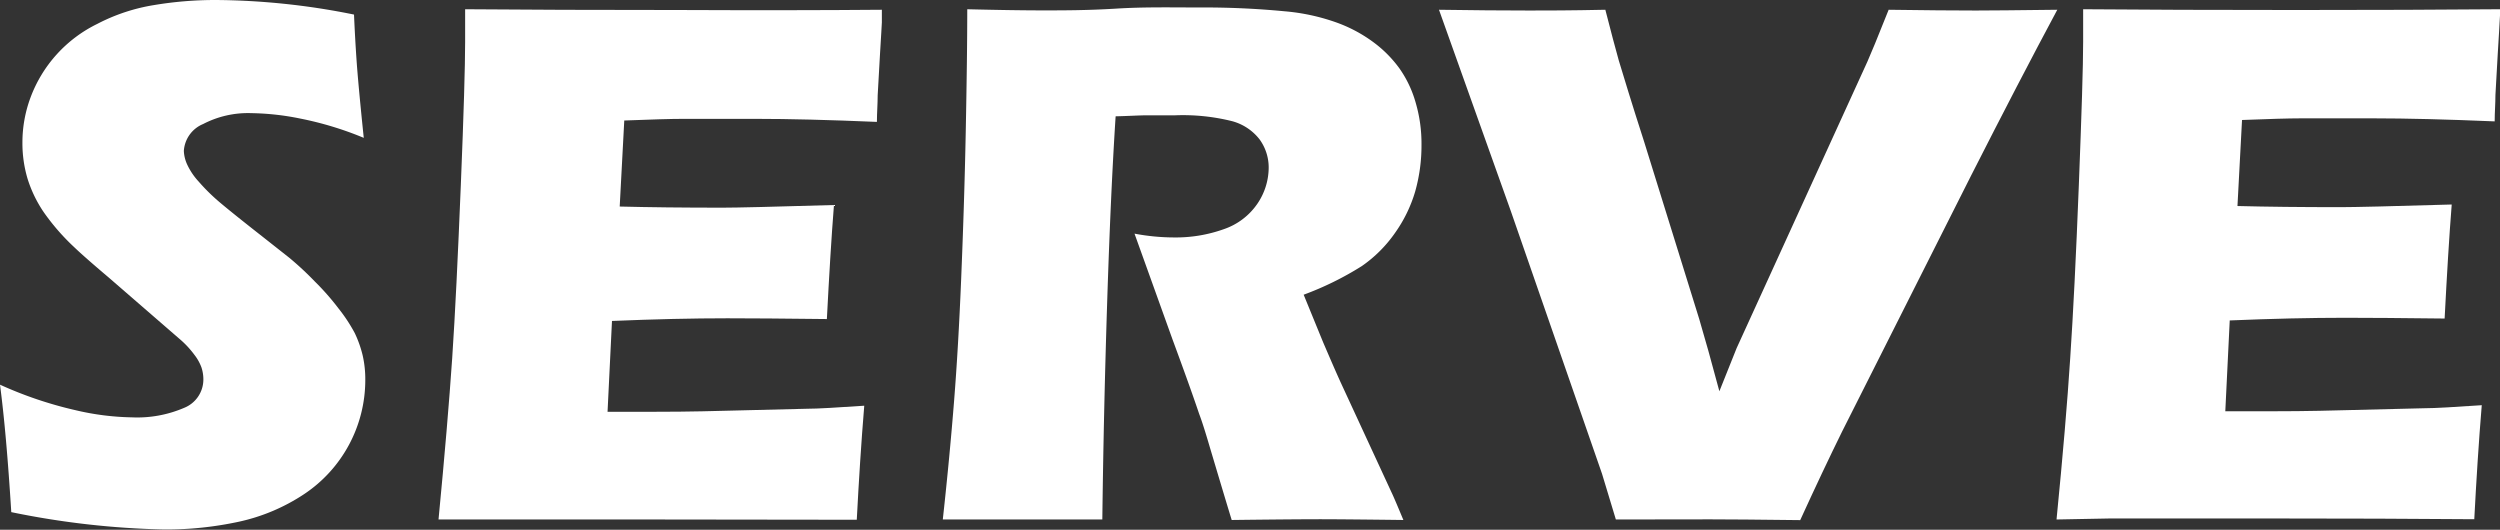
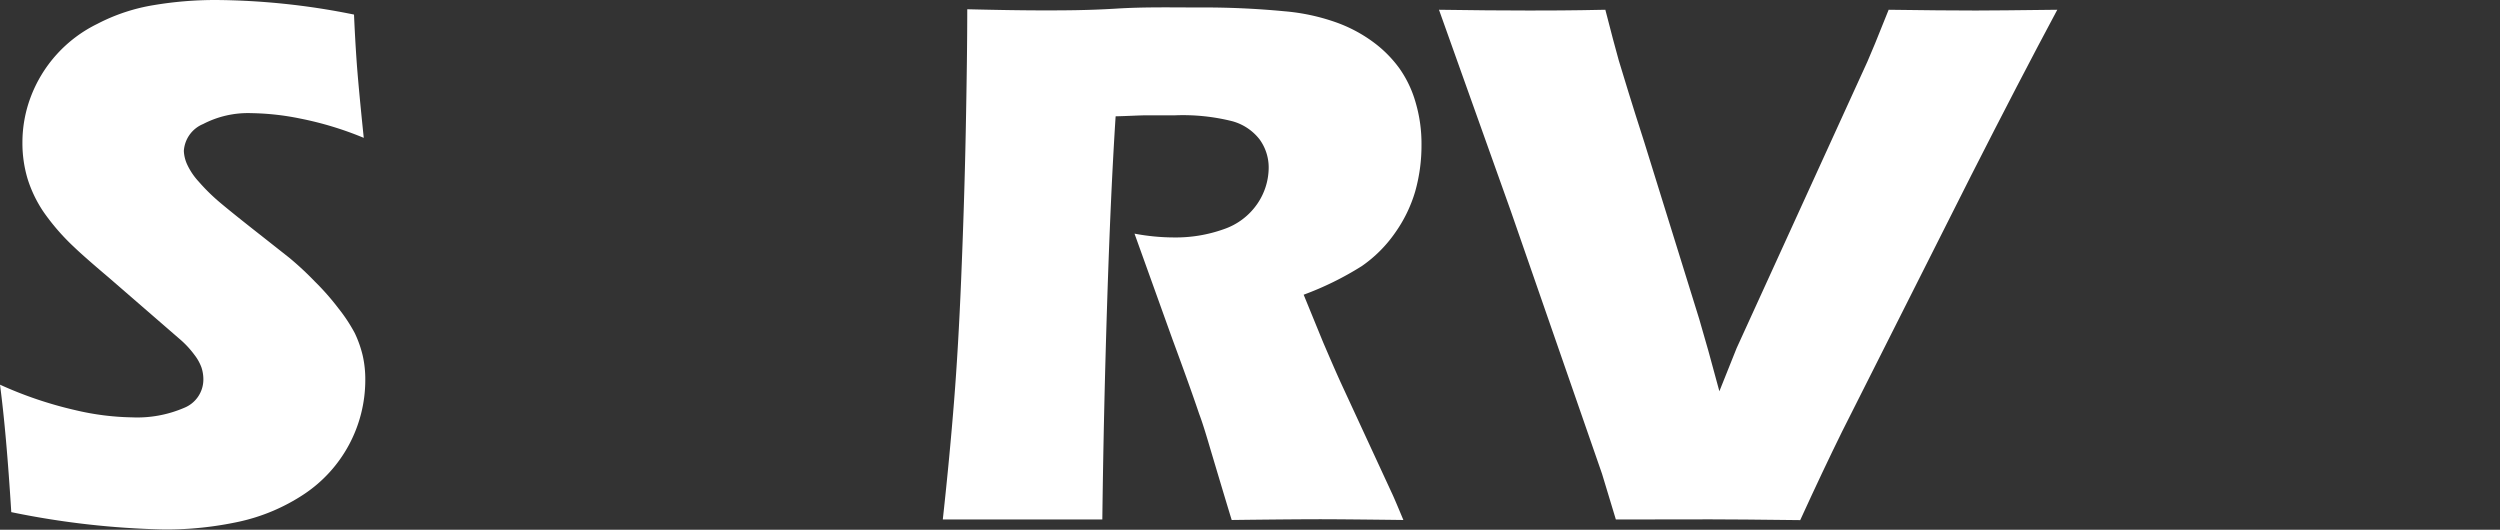
<svg xmlns="http://www.w3.org/2000/svg" viewBox="0 0 197.31 41.81">
  <rect x="0" y="0" width="197.31" height="41.81" fill="#333333" stroke="none" />
  <defs>
    <style>.cls-1{fill:#fff;}</style>
  </defs>
  <g id="レイヤー_2" data-name="レイヤー 2">
    <g id="レイヤー_1-2" data-name="レイヤー 1">
      <path class="cls-1" d="M.89,40.42Q.5,34.13,0,30.36a31,31,0,0,0,5.9,2,20.8,20.8,0,0,0,4.54.58,9.37,9.37,0,0,0,4.09-.75A2.41,2.41,0,0,0,16.05,30a3,3,0,0,0-.15-1,3.67,3.67,0,0,0-.56-1,7.37,7.37,0,0,0-1.18-1.26L8.6,21.92c-1.3-1.1-2.21-1.9-2.72-2.39a17.52,17.52,0,0,1-2.44-2.8,10,10,0,0,1-1.27-2.64,9.82,9.82,0,0,1-.4-2.85A10.17,10.17,0,0,1,2.4,7.72,10.56,10.56,0,0,1,7.67,1.89,14.75,14.75,0,0,1,12.16.4,29.35,29.35,0,0,1,17.08,0,56.43,56.43,0,0,1,27.94,1.15c.06,1.36.13,2.6.21,3.73s.26,3.12.56,6a26.39,26.39,0,0,0-5-1.52,20.6,20.6,0,0,0-3.86-.43,7.68,7.68,0,0,0-3.82.86,2.46,2.46,0,0,0-1.52,2.12A2.85,2.85,0,0,0,14.78,13a5.25,5.25,0,0,0,.89,1.32A15.28,15.28,0,0,0,17.38,16q1.07.9,3.33,2.67l2.13,1.68a24.85,24.85,0,0,1,2,1.86,19.93,19.93,0,0,1,1.89,2.15A12.7,12.7,0,0,1,28,26.29a8.89,8.89,0,0,1,.63,1.79A8.46,8.46,0,0,1,28.83,30,10.82,10.82,0,0,1,24,39a15.11,15.11,0,0,1-5.12,2.17,27.28,27.28,0,0,1-5.89.62A66.39,66.39,0,0,1,.89,40.42Z" />
-       <path class="cls-1" d="M34.61,41q.73-7.6,1.08-12.74c.23-3.43.45-8,.68-13.65s.34-9.44.34-11.29l0-2.59q7,.06,16.85.06Q62.64.83,69.6.77l0,1c0,.23-.07,1.09-.15,2.56l-.18,3.2c0,.69-.06,1.38-.06,2.09q-5.68-.24-9.56-.24l-5.74,0c-1,0-2.54.05-4.64.13l-.36,6.79q3.48.09,8.11.09,1.66,0,8.8-.21c-.2,2.52-.38,5.52-.56,9q-5.1-.06-7.85-.06-4.06,0-9.11.21l-.35,7.17h3.39c1,0,3.08,0,6.22-.09l6.11-.15c.9,0,2.42-.1,4.54-.24-.24,2.92-.43,5.93-.59,9Q60.37,41,51.78,41l-13,0Z" />
      <path class="cls-1" d="M74.41,41c.38-3.46.67-6.58.89-9.35s.41-6,.56-9.65.28-7.52.36-11.58.12-7.29.12-9.69c2.46.06,4.44.09,6,.09s3.49,0,5.75-.14S92.51.59,94.66.59a66.89,66.89,0,0,1,6.72.3,16.23,16.23,0,0,1,4,.85,11.33,11.33,0,0,1,3,1.58,9.49,9.49,0,0,1,2.07,2.08,8.88,8.88,0,0,1,1.28,2.7,11.48,11.48,0,0,1,.46,3.32,13.34,13.34,0,0,1-.5,3.7,11,11,0,0,1-1.58,3.25A10.41,10.41,0,0,1,107.48,21a24.46,24.46,0,0,1-4.59,2.26L104.42,27c.43,1,.9,2.1,1.39,3.18l4,8.65c.18.37.49,1.11.95,2.21q-4.87-.06-6.55-.06-2.11,0-7,.06-.47-1.53-1.71-5.69c-.34-1.16-.62-2.06-.86-2.69q-.7-2.08-2.1-5.87l-3-8.35a16.91,16.91,0,0,0,3.13.3,11.25,11.25,0,0,0,3.91-.65,5.26,5.26,0,0,0,2.65-2,5.09,5.09,0,0,0,.9-2.86A3.77,3.77,0,0,0,99.41,11a4.1,4.1,0,0,0-2.14-1.43,16,16,0,0,0-4.5-.47c-.69,0-1.4,0-2.14,0s-1.6.06-2.58.08q-.39,6-.67,14.75T87,41L80.59,41Q78.88,41,74.41,41Z" />
      <path class="cls-1" d="M127.53,41l-1.09-3.6-7.2-20.74L113.57.77q4,.06,7.13.06c1.28,0,3.28,0,6-.06.45,1.75.8,3.08,1.06,4,.36,1.18,1,3.32,2,6.41l4.35,14q.65,2.18,1.59,5.7l1.36-3.4L147.38,4.87c.17-.41.38-.88.6-1.42S148.57,2,149.06.77q4.27.06,6.88.06,1.62,0,6.43-.06-3,5.6-6.81,13.1L145.39,34.05q-1.48,3-3.31,7-5-.06-7.08-.06Q133,41,127.53,41Z" />
-       <path class="cls-1" d="M162.31,41q.75-7.6,1.08-12.74c.23-3.43.46-8,.68-13.65s.34-9.44.34-11.29l0-2.59q7,.06,16.85.06,9.12,0,16.08-.06l-.06,1c0,.23-.07,1.09-.15,2.56l-.18,3.2c0,.69-.06,1.38-.06,2.09q-5.69-.24-9.56-.24l-5.73,0c-1,0-2.55.05-4.65.13l-.36,6.79q3.48.09,8.12.09,1.65,0,8.79-.21c-.2,2.52-.38,5.52-.56,9q-5.1-.06-7.84-.06c-2.72,0-5.75.07-9.12.21l-.35,7.17H179c1,0,3.08,0,6.23-.09l6.1-.15c.9,0,2.42-.1,4.54-.24-.24,2.92-.43,5.93-.59,9q-7.2-.06-15.78-.06l-13,0Z" />
    </g>
  </g>
</svg>